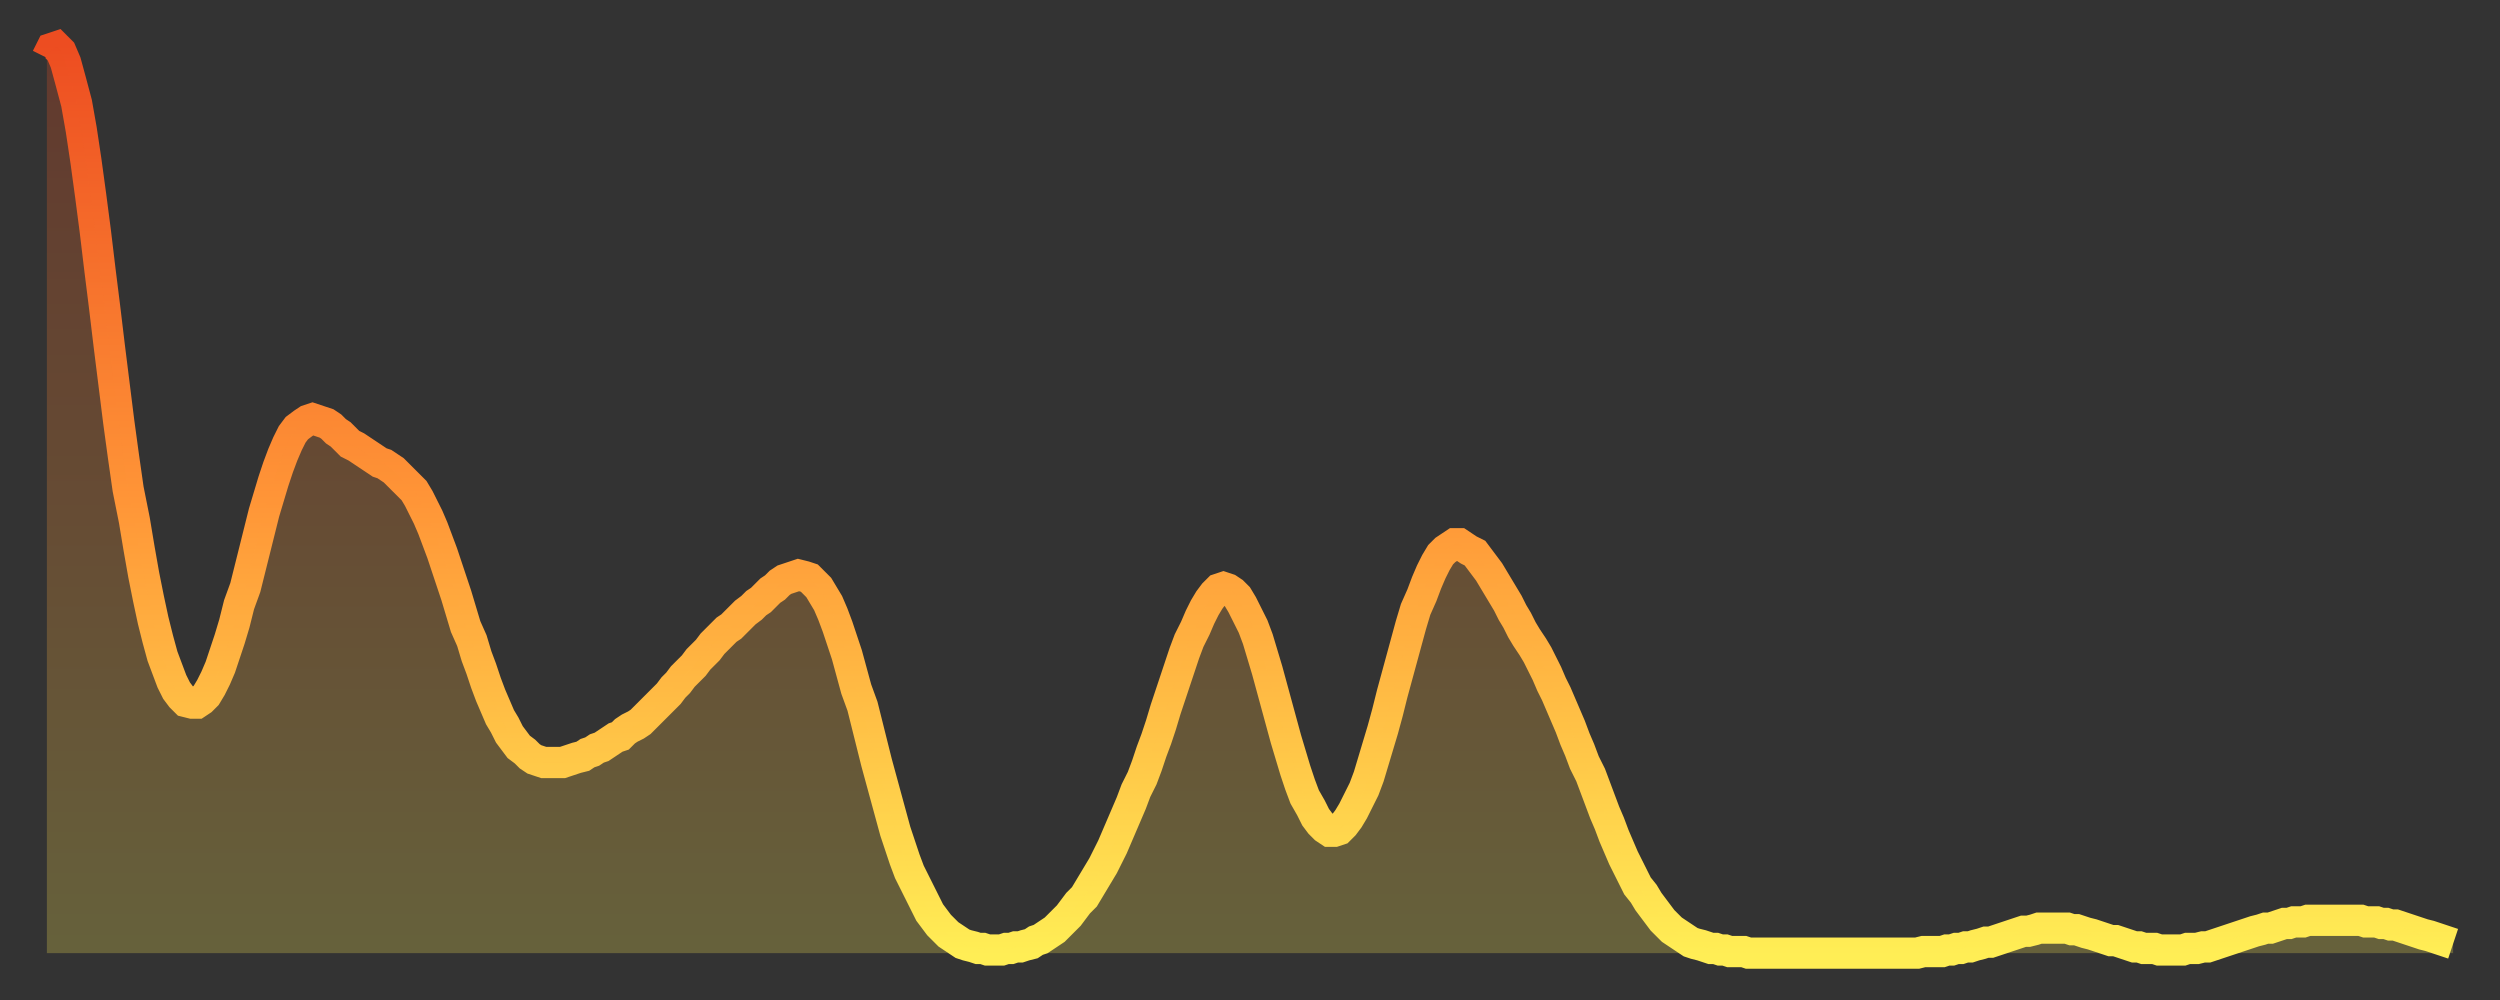
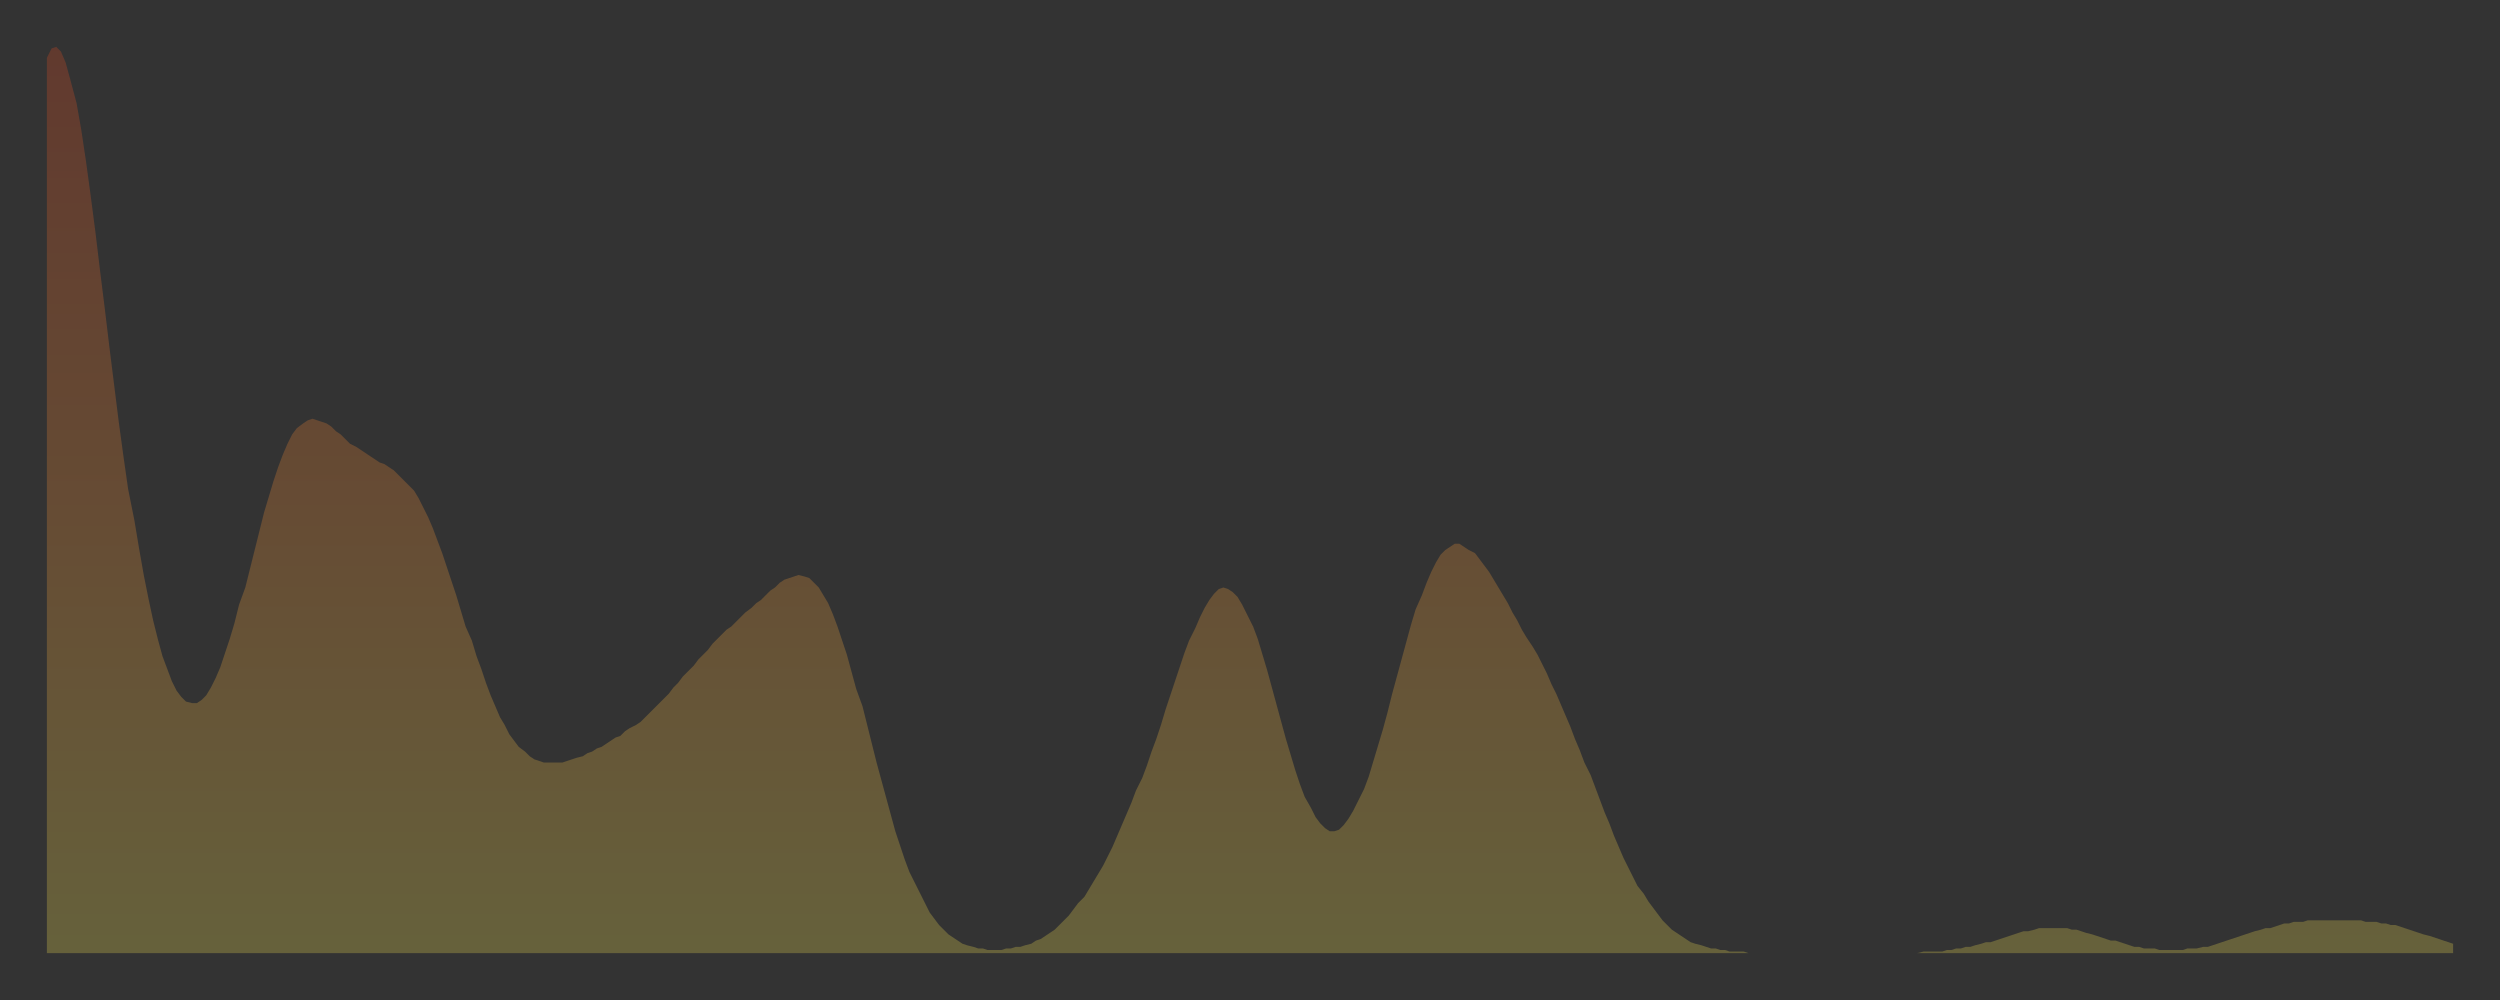
<svg xmlns="http://www.w3.org/2000/svg" baseProfile="full" height="64" version="1.1" width="160">
  <rect width="100%" height="100%" fill="#333333" stroke="none" />
  <defs>
    <linearGradient id="id465968" x1="0" x2="0" y1="0" y2="1">
      <stop offset="0%" stop-color="#ed4d21" />
      <stop offset="50%" stop-color="#ff9537" />
      <stop offset="100%" stop-color="#ffee55" />
    </linearGradient>
  </defs>
  <g transform="translate(3,3)">
    <g>
-       <path d="M 0.0 0.7 0.3 0.1 0.6 0.0 0.9 0.3 1.2 1.0 1.5 2.1 1.9 3.6 2.2 5.3 2.5 7.3 2.8 9.5 3.1 11.8 3.4 14.3 3.7 16.7 4.0 19.2 4.3 21.6 4.6 24.0 4.9 26.2 5.2 28.3 5.6 30.3 5.9 32.1 6.2 33.8 6.5 35.3 6.8 36.7 7.1 37.9 7.4 39.0 7.7 39.8 8.0 40.6 8.3 41.2 8.6 41.6 8.9 41.9 9.3 42.0 9.6 42.0 9.9 41.8 10.2 41.5 10.5 41.0 10.8 40.4 11.1 39.7 11.4 38.8 11.7 37.9 12.0 36.9 12.3 35.7 12.7 34.6 13.0 33.4 13.3 32.2 13.6 31.0 13.9 29.8 14.2 28.8 14.5 27.8 14.8 26.9 15.1 26.1 15.4 25.4 15.7 24.8 16.0 24.4 16.4 24.1 16.7 23.9 17.0 23.8 17.3 23.9 17.6 24.0 17.9 24.1 18.2 24.3 18.5 24.6 18.8 24.8 19.1 25.1 19.4 25.4 19.8 25.6 20.1 25.8 20.4 26.0 20.7 26.2 21.0 26.4 21.3 26.6 21.6 26.7 21.9 26.9 22.2 27.1 22.5 27.4 22.8 27.7 23.1 28.0 23.5 28.4 23.8 28.9 24.1 29.5 24.4 30.1 24.7 30.8 25.0 31.6 25.3 32.4 25.6 33.3 25.9 34.2 26.2 35.1 26.5 36.1 26.8 37.1 27.2 38.0 27.5 39.0 27.8 39.8 28.1 40.7 28.4 41.5 28.7 42.2 29.0 42.9 29.3 43.4 29.6 44.0 29.9 44.4 30.2 44.8 30.6 45.1 30.9 45.4 31.2 45.6 31.5 45.7 31.8 45.8 32.1 45.8 32.4 45.8 32.7 45.8 33.0 45.8 33.3 45.7 33.6 45.6 33.9 45.5 34.3 45.4 34.6 45.2 34.9 45.1 35.2 44.9 35.5 44.8 35.8 44.6 36.1 44.4 36.4 44.2 36.7 44.1 37.0 43.8 37.3 43.6 37.7 43.4 38.0 43.2 38.3 42.9 38.6 42.6 38.9 42.3 39.2 42.0 39.5 41.7 39.8 41.4 40.1 41.0 40.4 40.7 40.7 40.3 41.0 40.0 41.4 39.6 41.7 39.2 42.0 38.9 42.3 38.6 42.6 38.2 42.9 37.9 43.2 37.6 43.5 37.3 43.8 37.1 44.1 36.8 44.4 36.5 44.7 36.2 45.1 35.9 45.4 35.6 45.7 35.4 46.0 35.1 46.3 34.8 46.6 34.6 46.9 34.3 47.2 34.1 47.5 34.0 47.8 33.9 48.1 33.8 48.5 33.9 48.8 34.0 49.1 34.3 49.4 34.6 49.7 35.1 50.0 35.6 50.3 36.3 50.6 37.1 50.9 38.0 51.2 38.9 51.5 40.0 51.8 41.1 52.2 42.2 52.5 43.4 52.8 44.6 53.1 45.8 53.4 46.9 53.7 48.0 54.0 49.1 54.3 50.2 54.6 51.1 54.9 52.0 55.2 52.8 55.6 53.6 55.9 54.2 56.2 54.8 56.5 55.4 56.8 55.8 57.1 56.2 57.4 56.5 57.7 56.8 58.0 57.0 58.3 57.2 58.6 57.4 58.9 57.5 59.3 57.6 59.6 57.7 59.9 57.7 60.2 57.8 60.5 57.8 60.8 57.8 61.1 57.8 61.4 57.7 61.7 57.7 62.0 57.6 62.3 57.6 62.6 57.5 63.0 57.4 63.3 57.2 63.6 57.1 63.9 56.9 64.2 56.7 64.5 56.5 64.8 56.2 65.1 55.9 65.4 55.6 65.7 55.2 66.0 54.8 66.4 54.4 66.7 53.9 67.0 53.4 67.3 52.9 67.6 52.4 67.9 51.8 68.2 51.2 68.5 50.5 68.8 49.8 69.1 49.1 69.4 48.4 69.7 47.6 70.1 46.8 70.4 46.0 70.7 45.1 71.0 44.3 71.3 43.4 71.6 42.4 71.9 41.5 72.2 40.6 72.5 39.7 72.8 38.8 73.1 38.0 73.5 37.2 73.8 36.5 74.1 35.9 74.4 35.4 74.7 35.0 75.0 34.7 75.3 34.6 75.6 34.7 75.9 34.9 76.2 35.2 76.5 35.7 76.8 36.3 77.2 37.1 77.5 37.9 77.8 38.9 78.1 39.9 78.4 41.0 78.7 42.1 79.0 43.2 79.3 44.3 79.6 45.3 79.9 46.3 80.2 47.2 80.5 48.0 80.9 48.7 81.2 49.3 81.5 49.7 81.8 50.0 82.1 50.2 82.4 50.2 82.7 50.1 83.0 49.8 83.3 49.4 83.6 48.9 83.9 48.3 84.3 47.5 84.6 46.7 84.9 45.7 85.2 44.7 85.5 43.7 85.8 42.6 86.1 41.4 86.4 40.3 86.7 39.2 87.0 38.1 87.3 37.0 87.6 36.0 88.0 35.1 88.3 34.3 88.6 33.6 88.9 33.0 89.2 32.5 89.5 32.2 89.8 32.0 90.1 31.8 90.4 31.8 90.7 32.0 91.0 32.2 91.4 32.4 91.7 32.8 92.0 33.2 92.3 33.6 92.6 34.1 92.9 34.6 93.2 35.1 93.5 35.6 93.8 36.2 94.1 36.7 94.4 37.3 94.7 37.8 95.1 38.4 95.4 38.9 95.7 39.5 96.0 40.1 96.3 40.8 96.6 41.4 96.9 42.1 97.2 42.8 97.5 43.5 97.8 44.3 98.1 45.0 98.4 45.8 98.8 46.6 99.1 47.4 99.4 48.2 99.7 49.0 100.0 49.7 100.3 50.5 100.6 51.2 100.9 51.9 101.2 52.5 101.5 53.1 101.8 53.7 102.2 54.2 102.5 54.7 102.8 55.1 103.1 55.5 103.4 55.9 103.7 56.2 104.0 56.5 104.3 56.7 104.6 56.9 104.9 57.1 105.2 57.3 105.5 57.4 105.9 57.5 106.2 57.6 106.5 57.7 106.8 57.7 107.1 57.8 107.4 57.8 107.7 57.9 108.0 57.9 108.3 57.9 108.6 57.9 108.9 58.0 109.3 58.0 109.6 58.0 109.9 58.0 110.2 58.0 110.5 58.0 110.8 58.0 111.1 58.0 111.4 58.0 111.7 58.0 112.0 58.0 112.3 58.0 112.6 58.0 113.0 58.0 113.3 58.0 113.6 58.0 113.9 58.0 114.2 58.0 114.5 58.0 114.8 58.0 115.1 58.0 115.4 58.0 115.7 58.0 116.0 58.0 116.3 58.0 116.7 58.0 117.0 58.0 117.3 58.0 117.6 58.0 117.9 58.0 118.2 58.0 118.5 58.0 118.8 58.0 119.1 58.0 119.4 58.0 119.7 58.0 120.1 57.9 120.4 57.9 120.7 57.9 121.0 57.9 121.3 57.9 121.6 57.8 121.9 57.8 122.2 57.7 122.5 57.7 122.8 57.6 123.1 57.6 123.4 57.5 123.8 57.4 124.1 57.3 124.4 57.3 124.7 57.2 125.0 57.1 125.3 57.0 125.6 56.9 125.9 56.8 126.2 56.7 126.5 56.6 126.8 56.6 127.2 56.5 127.5 56.4 127.8 56.4 128.1 56.4 128.4 56.4 128.7 56.4 129.0 56.4 129.3 56.4 129.6 56.5 129.9 56.5 130.2 56.6 130.5 56.7 130.9 56.8 131.2 56.9 131.5 57.0 131.8 57.1 132.1 57.2 132.4 57.2 132.7 57.3 133.0 57.4 133.3 57.5 133.6 57.6 133.9 57.6 134.2 57.7 134.6 57.7 134.9 57.7 135.2 57.8 135.5 57.8 135.8 57.8 136.1 57.8 136.4 57.8 136.7 57.8 137.0 57.7 137.3 57.7 137.6 57.7 138.0 57.6 138.3 57.6 138.6 57.5 138.9 57.4 139.2 57.3 139.5 57.2 139.8 57.1 140.1 57.0 140.4 56.9 140.7 56.8 141.0 56.7 141.3 56.6 141.7 56.5 142.0 56.4 142.3 56.4 142.6 56.3 142.9 56.2 143.2 56.1 143.5 56.1 143.8 56.0 144.1 56.0 144.4 56.0 144.7 55.9 145.1 55.9 145.4 55.9 145.7 55.9 146.0 55.9 146.3 55.9 146.6 55.9 146.9 55.9 147.2 55.9 147.5 55.9 147.8 55.9 148.1 55.9 148.4 56.0 148.8 56.0 149.1 56.0 149.4 56.1 149.7 56.1 150.0 56.2 150.3 56.2 150.6 56.3 150.9 56.4 151.2 56.5 151.5 56.6 151.8 56.7 152.1 56.8 152.5 56.9 152.8 57.0 153.1 57.1 153.4 57.2 153.7 57.3 154.0 57.4" fill="none" id="graph-curve" opacity="1" stroke="url(#id465968)" stroke-width="2" />
      <path d="M 0 58 L 0.0 0.7 0.3 0.1 0.6 0.0 0.9 0.3 1.2 1.0 1.5 2.1 1.9 3.6 2.2 5.3 2.5 7.3 2.8 9.5 3.1 11.8 3.4 14.3 3.7 16.7 4.0 19.2 4.3 21.6 4.6 24.0 4.9 26.2 5.2 28.3 5.6 30.3 5.9 32.1 6.2 33.8 6.5 35.3 6.8 36.7 7.1 37.9 7.4 39.0 7.7 39.8 8.0 40.6 8.3 41.2 8.6 41.6 8.9 41.9 9.3 42.0 9.6 42.0 9.9 41.8 10.2 41.5 10.5 41.0 10.8 40.4 11.1 39.7 11.4 38.8 11.7 37.9 12.0 36.9 12.3 35.7 12.7 34.6 13.0 33.4 13.3 32.2 13.6 31.0 13.9 29.8 14.2 28.8 14.5 27.8 14.8 26.9 15.1 26.1 15.4 25.4 15.7 24.8 16.0 24.4 16.4 24.1 16.7 23.9 17.0 23.8 17.3 23.9 17.6 24.0 17.9 24.1 18.2 24.3 18.5 24.6 18.8 24.8 19.1 25.1 19.4 25.4 19.8 25.6 20.1 25.8 20.4 26.0 20.7 26.2 21.0 26.4 21.3 26.6 21.6 26.7 21.9 26.9 22.2 27.1 22.5 27.4 22.8 27.7 23.1 28.0 23.5 28.4 23.8 28.9 24.1 29.5 24.4 30.1 24.7 30.8 25.0 31.6 25.3 32.4 25.6 33.3 25.9 34.2 26.2 35.1 26.5 36.1 26.8 37.1 27.2 38.0 27.5 39.0 27.8 39.8 28.1 40.7 28.4 41.5 28.7 42.2 29.0 42.9 29.3 43.4 29.6 44.0 29.9 44.4 30.2 44.8 30.6 45.1 30.9 45.4 31.2 45.6 31.5 45.7 31.8 45.8 32.1 45.8 32.4 45.8 32.7 45.8 33.0 45.8 33.3 45.7 33.6 45.6 33.9 45.5 34.3 45.4 34.6 45.2 34.9 45.1 35.2 44.9 35.5 44.8 35.8 44.6 36.1 44.4 36.4 44.2 36.7 44.1 37.0 43.8 37.3 43.6 37.7 43.4 38.0 43.2 38.3 42.9 38.6 42.6 38.9 42.3 39.2 42.0 39.5 41.7 39.8 41.4 40.1 41.0 40.4 40.7 40.7 40.3 41.0 40.0 41.4 39.6 41.7 39.2 42.0 38.9 42.3 38.6 42.6 38.2 42.9 37.9 43.2 37.6 43.5 37.3 43.8 37.1 44.1 36.8 44.4 36.5 44.7 36.2 45.1 35.9 45.4 35.6 45.7 35.4 46.0 35.1 46.3 34.8 46.6 34.6 46.9 34.3 47.2 34.1 47.5 34.0 47.8 33.9 48.1 33.8 48.5 33.9 48.8 34.0 49.1 34.3 49.4 34.6 49.7 35.1 50.0 35.6 50.3 36.3 50.6 37.1 50.9 38.0 51.2 38.9 51.5 40.0 51.8 41.1 52.2 42.2 52.5 43.4 52.8 44.6 53.1 45.8 53.4 46.9 53.7 48.0 54.0 49.1 54.3 50.2 54.6 51.1 54.9 52.0 55.2 52.8 55.6 53.6 55.9 54.2 56.2 54.8 56.5 55.4 56.8 55.8 57.1 56.2 57.4 56.5 57.7 56.8 58.0 57.0 58.3 57.2 58.6 57.4 58.9 57.5 59.3 57.6 59.6 57.7 59.9 57.7 60.2 57.8 60.5 57.8 60.8 57.8 61.1 57.8 61.4 57.7 61.7 57.7 62.0 57.6 62.3 57.6 62.6 57.5 63.0 57.4 63.3 57.2 63.6 57.1 63.9 56.9 64.2 56.7 64.5 56.5 64.8 56.2 65.1 55.9 65.4 55.6 65.7 55.2 66.0 54.8 66.4 54.4 66.7 53.9 67.0 53.4 67.3 52.9 67.6 52.4 67.9 51.8 68.2 51.2 68.5 50.5 68.8 49.8 69.1 49.1 69.4 48.4 69.7 47.6 70.1 46.8 70.4 46.0 70.7 45.1 71.0 44.3 71.3 43.4 71.6 42.4 71.9 41.5 72.2 40.6 72.5 39.7 72.8 38.8 73.1 38.0 73.5 37.2 73.8 36.5 74.1 35.9 74.4 35.4 74.7 35.0 75.0 34.7 75.3 34.6 75.6 34.7 75.9 34.9 76.2 35.2 76.5 35.7 76.8 36.3 77.2 37.1 77.5 37.9 77.8 38.9 78.1 39.9 78.4 41.0 78.7 42.1 79.0 43.2 79.3 44.3 79.6 45.3 79.9 46.3 80.2 47.2 80.5 48.0 80.9 48.7 81.2 49.3 81.5 49.7 81.8 50.0 82.1 50.2 82.4 50.2 82.7 50.1 83.0 49.8 83.3 49.4 83.6 48.9 83.9 48.3 84.3 47.5 84.6 46.7 84.9 45.7 85.2 44.7 85.5 43.7 85.8 42.6 86.1 41.4 86.4 40.3 86.7 39.2 87.0 38.1 87.3 37.0 87.6 36.0 88.0 35.1 88.3 34.3 88.6 33.6 88.9 33.0 89.2 32.5 89.5 32.2 89.8 32.0 90.1 31.8 90.4 31.8 90.7 32.0 91.0 32.2 91.4 32.4 91.7 32.8 92.0 33.2 92.3 33.6 92.6 34.1 92.9 34.6 93.2 35.1 93.5 35.6 93.8 36.2 94.1 36.7 94.4 37.3 94.7 37.8 95.1 38.4 95.4 38.9 95.7 39.5 96.0 40.1 96.3 40.8 96.6 41.4 96.9 42.1 97.2 42.8 97.5 43.5 97.8 44.3 98.1 45.0 98.4 45.8 98.8 46.6 99.1 47.4 99.4 48.2 99.7 49.0 100.0 49.7 100.3 50.5 100.6 51.2 100.9 51.9 101.2 52.5 101.5 53.1 101.8 53.7 102.2 54.2 102.5 54.7 102.8 55.1 103.1 55.5 103.4 55.9 103.7 56.2 104.0 56.5 104.3 56.7 104.6 56.9 104.9 57.1 105.2 57.3 105.5 57.4 105.9 57.5 106.2 57.6 106.5 57.7 106.8 57.7 107.1 57.8 107.4 57.8 107.7 57.9 108.0 57.9 108.3 57.9 108.6 57.9 108.9 58.0 109.3 58.0 109.6 58.0 109.9 58.0 110.2 58.0 110.5 58.0 110.8 58.0 111.1 58.0 111.4 58.0 111.7 58.0 112.0 58.0 112.3 58.0 112.6 58.0 113.0 58.0 113.3 58.0 113.6 58.0 113.9 58.0 114.2 58.0 114.5 58.0 114.8 58.0 115.1 58.0 115.4 58.0 115.7 58.0 116.0 58.0 116.3 58.0 116.7 58.0 117.0 58.0 117.3 58.0 117.6 58.0 117.9 58.0 118.2 58.0 118.5 58.0 118.8 58.0 119.1 58.0 119.4 58.0 119.7 58.0 120.1 57.9 120.4 57.9 120.7 57.9 121.0 57.9 121.3 57.9 121.6 57.8 121.9 57.8 122.2 57.7 122.5 57.7 122.8 57.6 123.1 57.6 123.4 57.5 123.8 57.4 124.1 57.3 124.4 57.3 124.7 57.2 125.0 57.1 125.3 57.0 125.6 56.9 125.9 56.8 126.2 56.7 126.5 56.6 126.8 56.6 127.2 56.5 127.5 56.4 127.8 56.4 128.1 56.4 128.4 56.4 128.7 56.4 129.0 56.4 129.3 56.4 129.6 56.5 129.9 56.5 130.2 56.6 130.5 56.7 130.9 56.8 131.2 56.9 131.5 57.0 131.8 57.1 132.1 57.2 132.4 57.2 132.7 57.3 133.0 57.4 133.3 57.5 133.6 57.6 133.9 57.6 134.2 57.7 134.6 57.7 134.9 57.7 135.2 57.8 135.5 57.8 135.8 57.8 136.1 57.8 136.4 57.8 136.7 57.8 137.0 57.7 137.3 57.7 137.6 57.7 138.0 57.6 138.3 57.6 138.6 57.5 138.9 57.4 139.2 57.3 139.5 57.2 139.8 57.1 140.1 57.0 140.4 56.9 140.7 56.8 141.0 56.7 141.3 56.6 141.7 56.5 142.0 56.4 142.3 56.4 142.6 56.3 142.9 56.2 143.2 56.1 143.5 56.1 143.8 56.0 144.1 56.0 144.4 56.0 144.7 55.9 145.1 55.9 145.4 55.9 145.7 55.9 146.0 55.9 146.3 55.9 146.6 55.9 146.9 55.9 147.2 55.9 147.5 55.9 147.8 55.9 148.1 55.9 148.4 56.0 148.8 56.0 149.1 56.0 149.4 56.1 149.7 56.1 150.0 56.2 150.3 56.2 150.6 56.3 150.9 56.4 151.2 56.5 151.5 56.6 151.8 56.7 152.1 56.8 152.5 56.9 152.8 57.0 153.1 57.1 153.4 57.2 153.7 57.3 154.0 57.4 154 58" fill="url(#id465968)" fill-opacity=".25" id="graph-shadow" />
    </g>
  </g>
</svg>